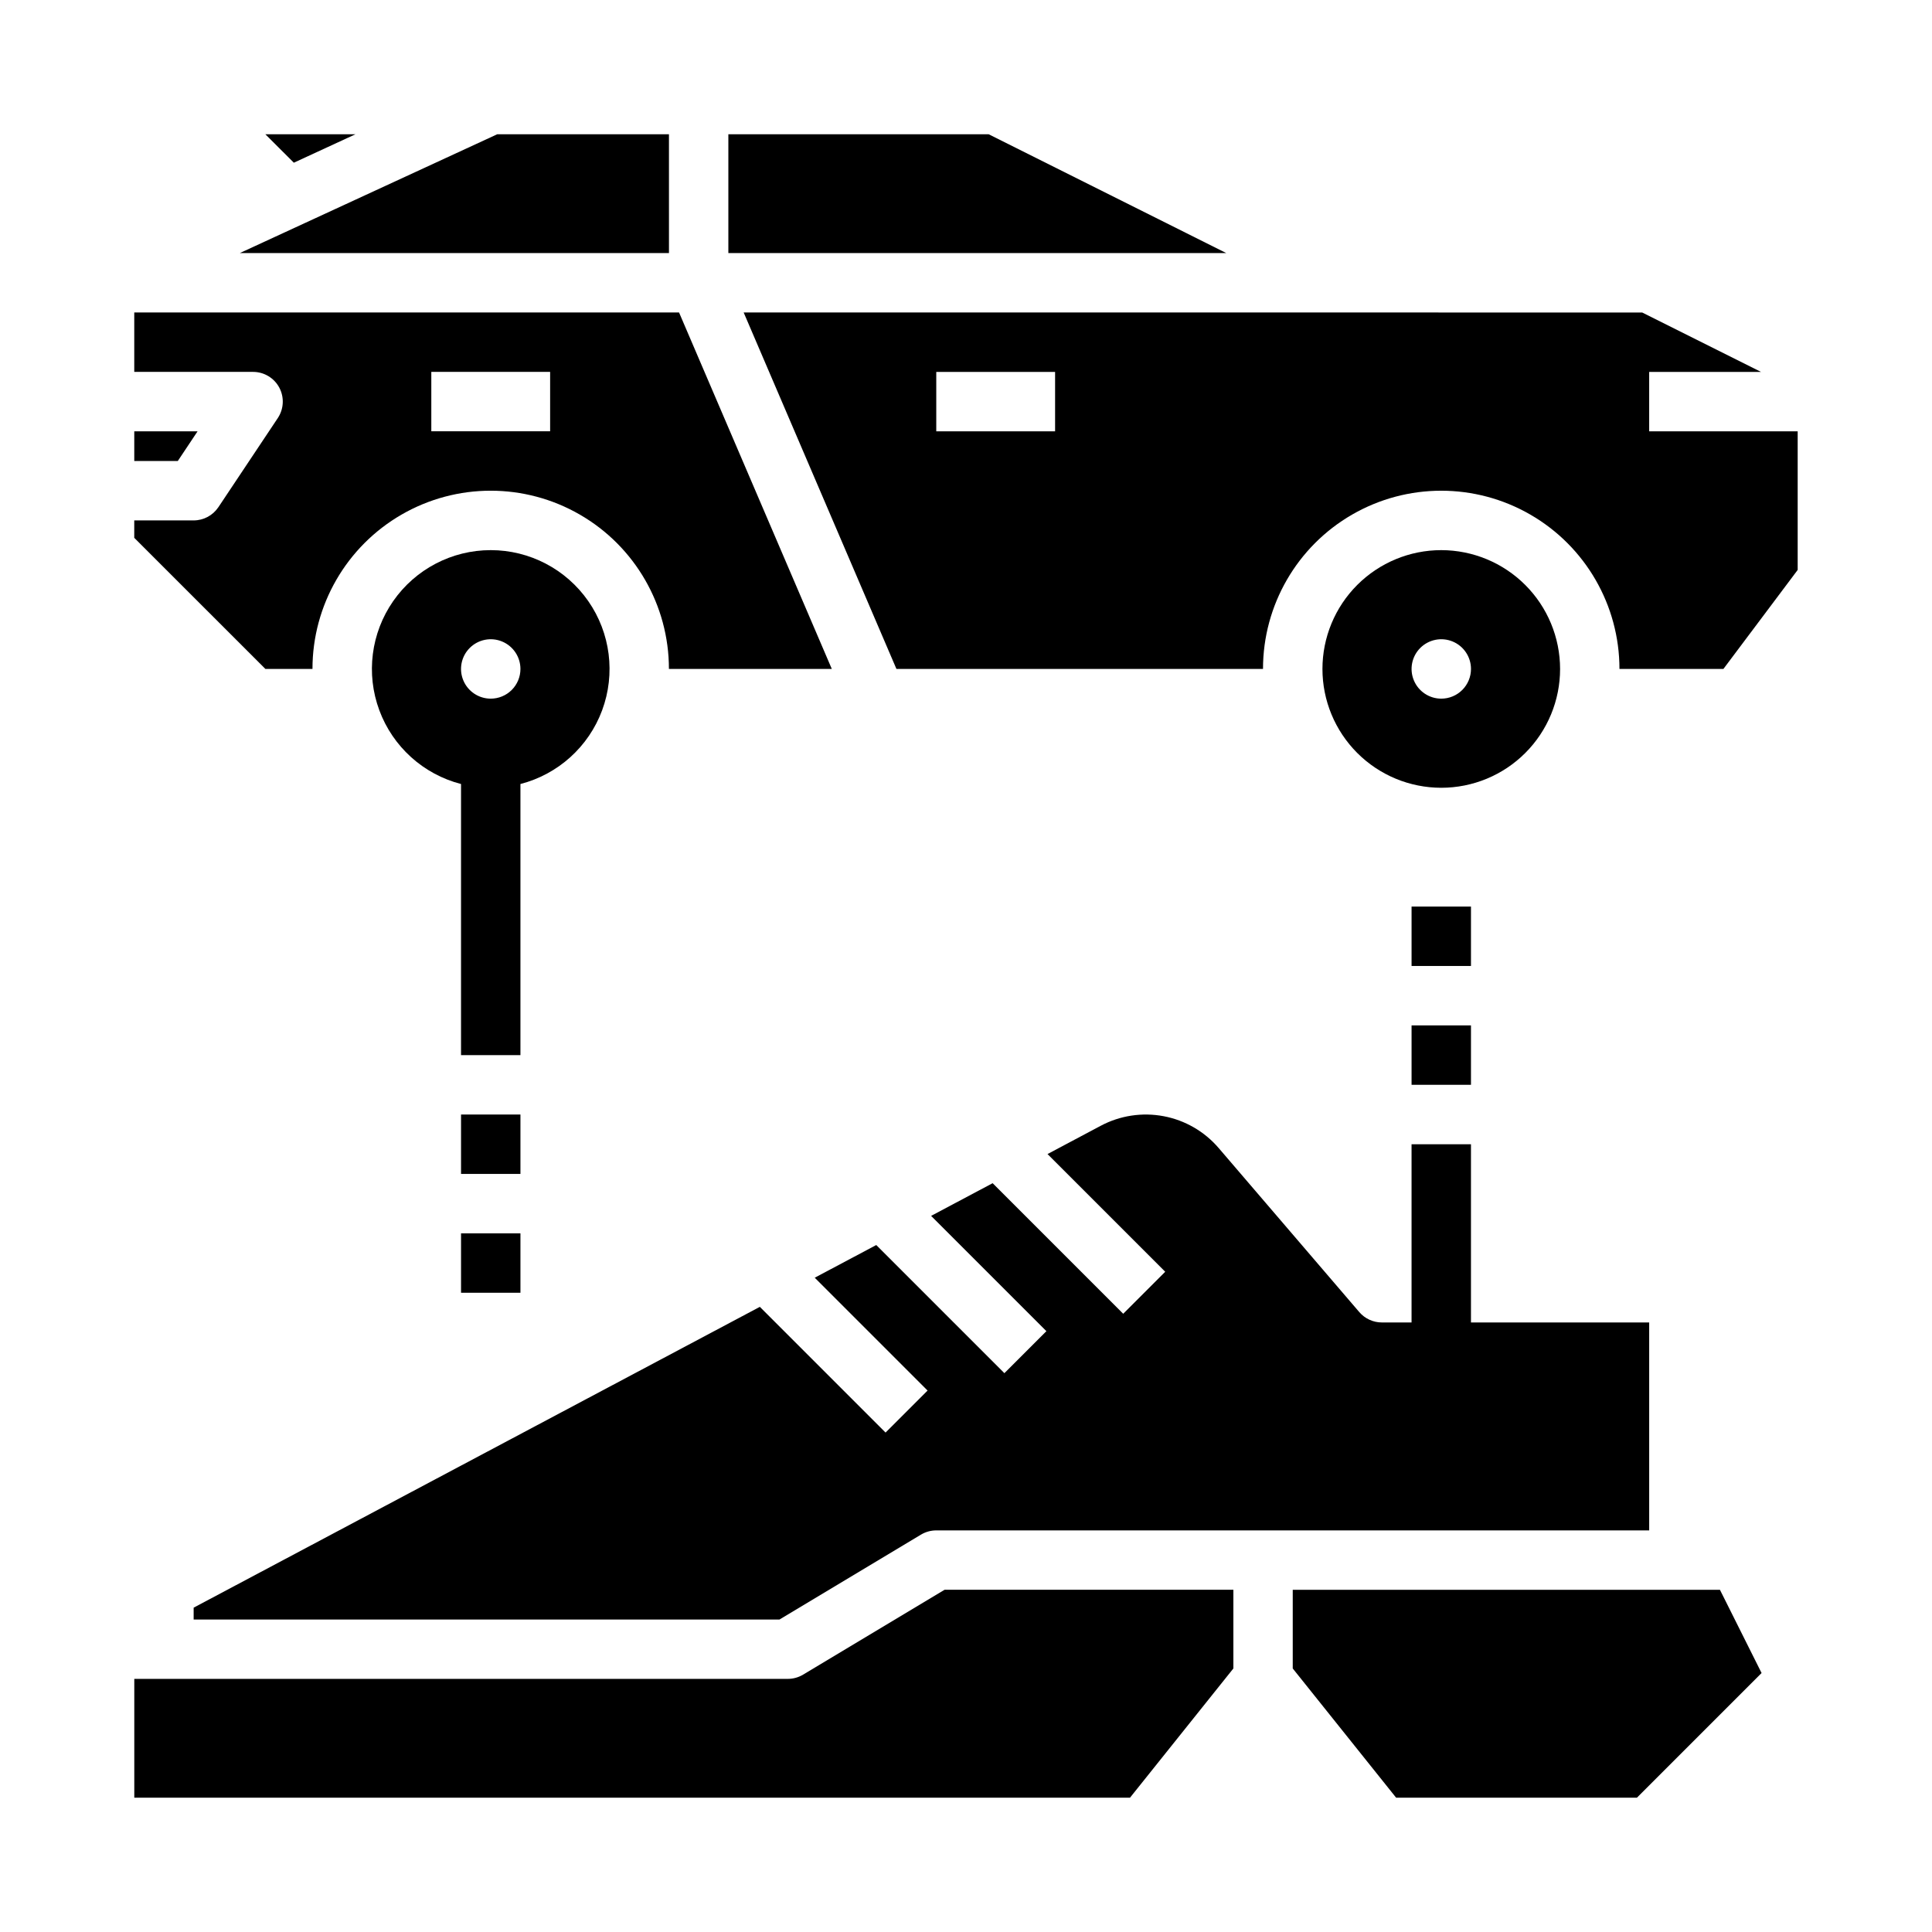
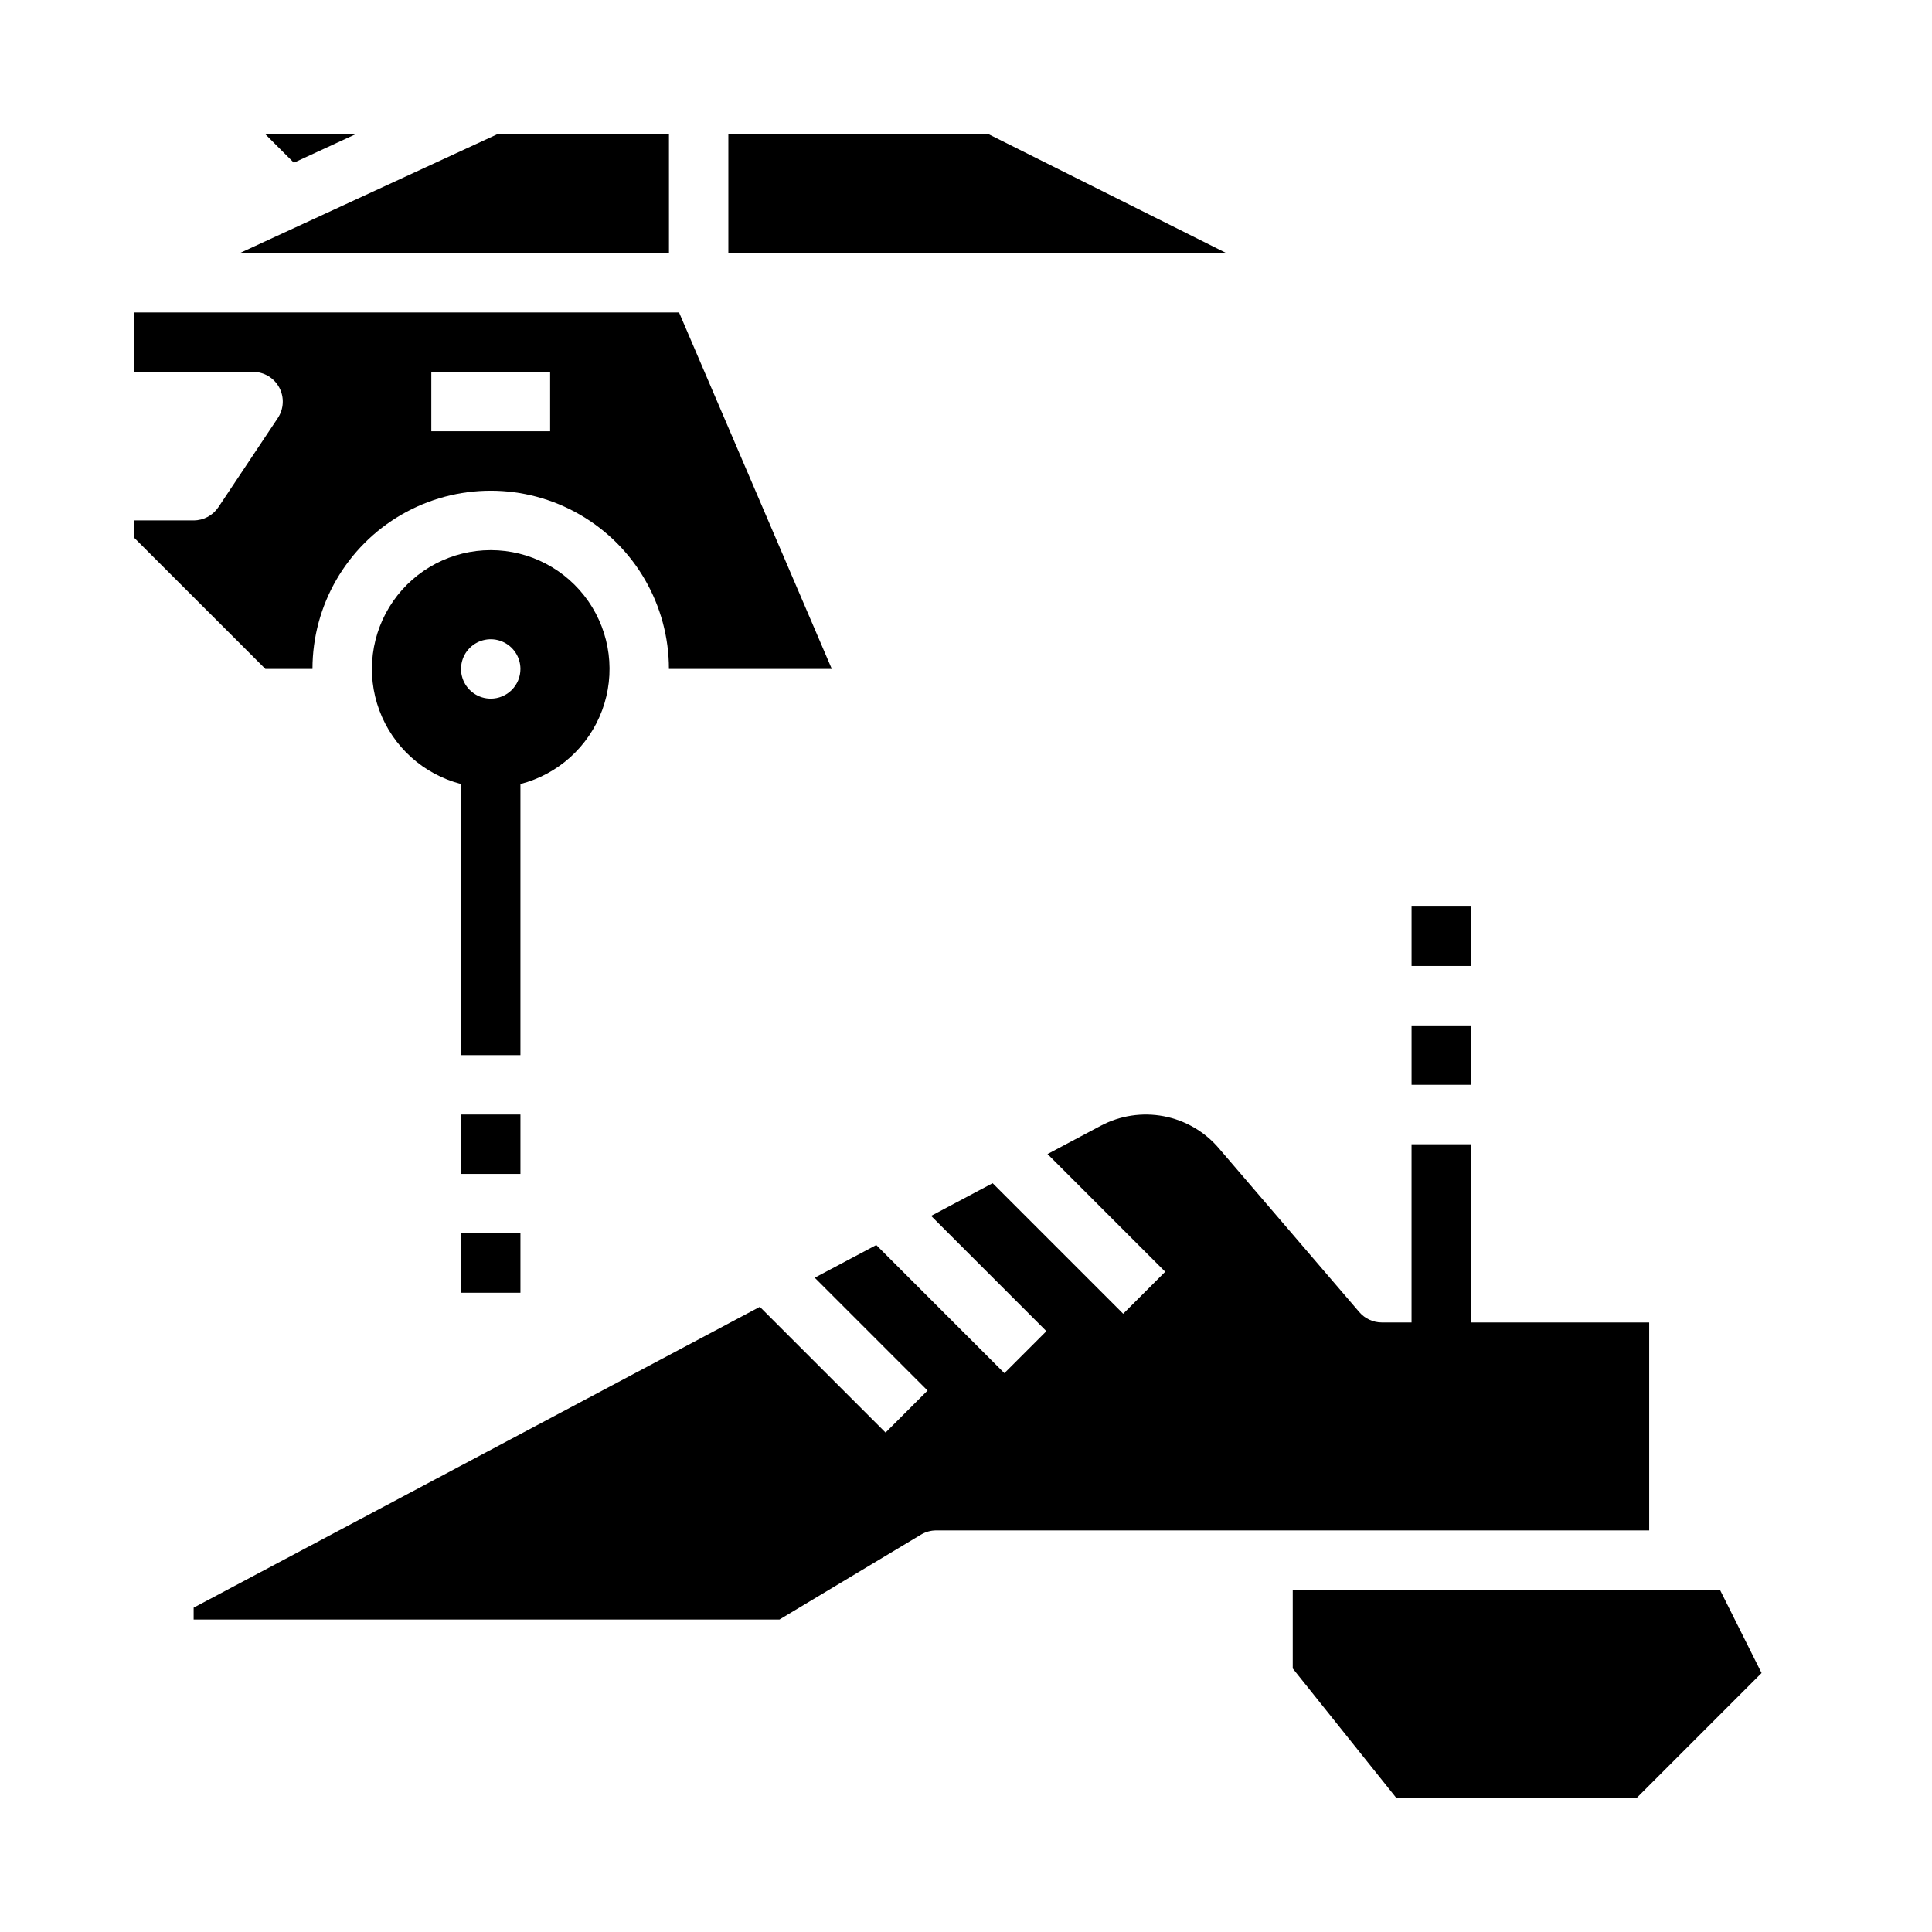
<svg xmlns="http://www.w3.org/2000/svg" fill="#000000" width="800px" height="800px" version="1.1" viewBox="144 144 512 512">
  <g>
    <path d="m266.18 439.36h15.742v15.742h-15.742z" />
    <path d="m266.18 470.85h15.742v15.742h-15.742z" />
    <path d="m518.08 415.74h15.742v15.742h-15.742z" />
    <path d="m388.07 550.69c1.227-0.734 2.625-1.121 4.051-1.121h188.93v-55.105h-47.23v-47.23h-15.746v47.23h-7.871c-2.297 0-4.481-1.004-5.977-2.746l-37.262-43.473h-0.004c-3.758-4.391-8.902-7.367-14.582-8.441-5.68-1.074-11.555-0.18-16.66 2.531l-14.117 7.5 31.191 31.191-11.133 11.133-34.602-34.602-16.305 8.66 30.551 30.551-11.133 11.133-33.957-33.957-16.305 8.66 29.906 29.906-11.133 11.133-33.316-33.316-150.05 79.719v3.141h155.26z" />
-     <path d="m356.82 587.8c-1.223 0.734-2.625 1.121-4.051 1.121h-173.18v31.488h263.87l27.398-34.25v-20.852h-76.539z" />
    <path d="m599.8 565.31h-113.21v20.852l27.402 34.25h63.805l33.039-33.043z" />
    <path d="m518.08 384.25h15.742v15.742h-15.742z" />
    <path d="m274.05 289.79c-10.309 0-19.961 5.047-25.848 13.508s-7.262 19.27-3.676 28.934c3.582 9.664 11.672 16.961 21.652 19.539v71.844h15.742v-71.844c9.98-2.578 18.066-9.875 21.652-19.539 3.582-9.664 2.211-20.473-3.676-28.934s-15.539-13.508-25.848-13.508zm0 39.359c-3.184 0-6.055-1.918-7.273-4.859-1.219-2.941-0.547-6.324 1.707-8.578 2.25-2.25 5.637-2.926 8.578-1.707s4.859 4.09 4.859 7.273c0 2.09-0.828 4.09-2.305 5.566-1.477 1.477-3.481 2.305-5.566 2.305z" />
-     <path d="m196.36 258.3h-16.777v7.875h11.531z" />
    <path d="m321.28 179.58h-45.504l-68.223 31.488h113.73z" />
    <path d="m406.01 179.58h-68.988v31.488h131.96z" />
    <path d="m238.2 179.58h-23.875l7.543 7.539z" />
-     <path d="m581.05 258.3v-15.742h29.629l-31.488-15.742-238.11-0.004 40.484 94.465h97.145c0-16.875 9.004-32.465 23.617-40.902 14.613-8.438 32.617-8.438 47.23 0 14.613 8.438 23.617 24.027 23.617 40.902h27.551l19.68-26.238v-36.738zm-157.44 0h-31.488v-15.742h31.488z" />
-     <path d="m525.95 289.79c-8.348 0-16.359 3.32-22.266 9.223-5.902 5.906-9.223 13.914-9.223 22.266 0 8.352 3.32 16.359 9.223 22.266 5.906 5.906 13.918 9.223 22.266 9.223 8.352 0 16.363-3.316 22.266-9.223 5.906-5.906 9.223-13.914 9.223-22.266-0.008-8.348-3.328-16.352-9.23-22.254-5.902-5.902-13.906-9.223-22.258-9.234zm0 39.359c-3.184 0-6.051-1.918-7.269-4.859-1.219-2.941-0.547-6.324 1.703-8.578 2.254-2.25 5.641-2.926 8.582-1.707s4.859 4.09 4.859 7.273c0 2.09-0.832 4.09-2.309 5.566s-3.477 2.305-5.566 2.305z" />
    <path d="m179.58 226.81v15.746h31.488c2.902 0 5.57 1.598 6.941 4.156 1.367 2.559 1.219 5.668-0.391 8.082l-15.742 23.617h-0.004c-1.461 2.188-3.918 3.504-6.551 3.504h-15.742v4.613l34.75 34.746h12.48c0-16.875 9.004-32.465 23.617-40.902 14.613-8.438 32.617-8.438 47.234 0 14.613 8.438 23.613 24.027 23.613 40.902h43.164l-40.48-94.465zm110.21 31.488h-31.488v-15.742h31.488z" />
  </g>
</svg>